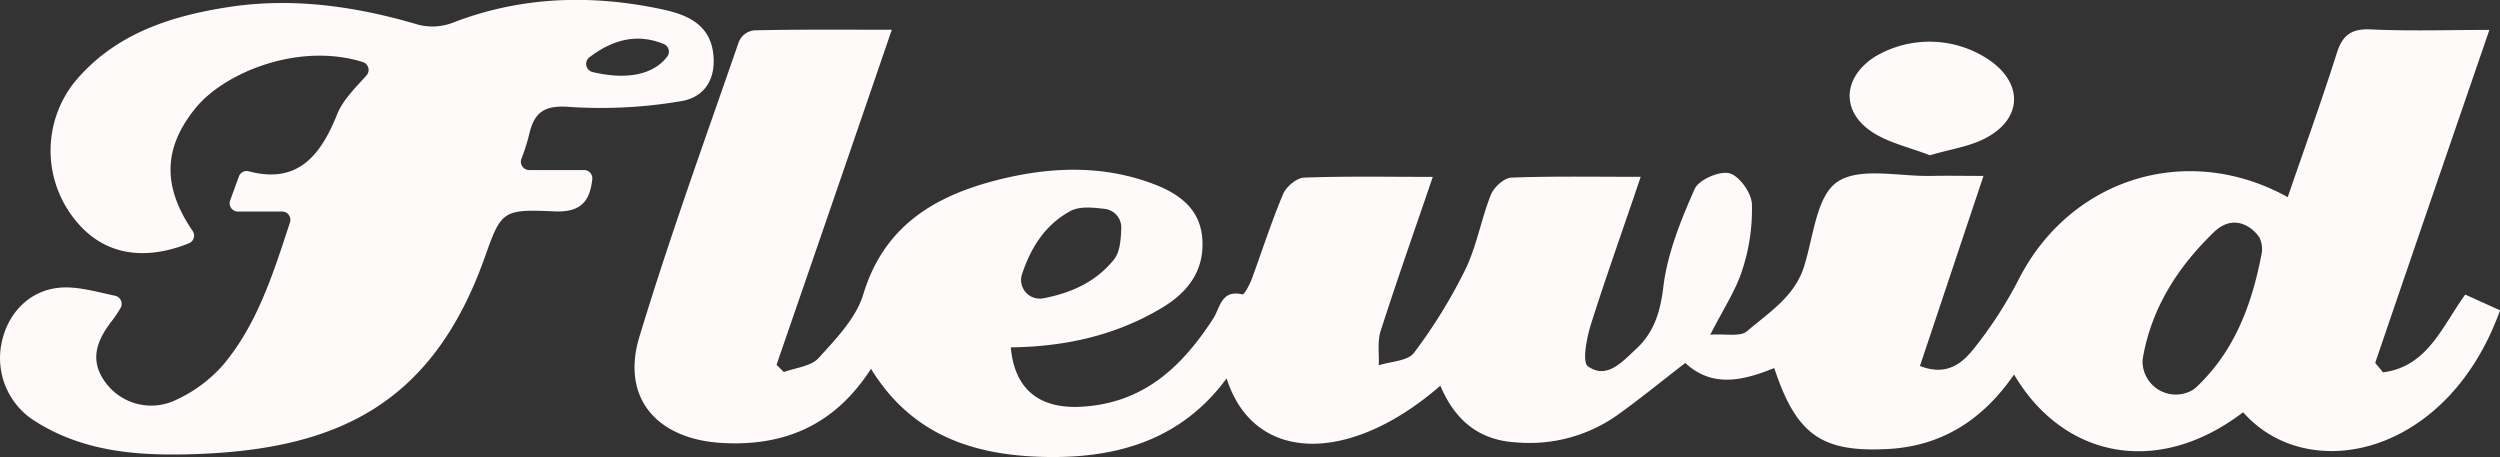
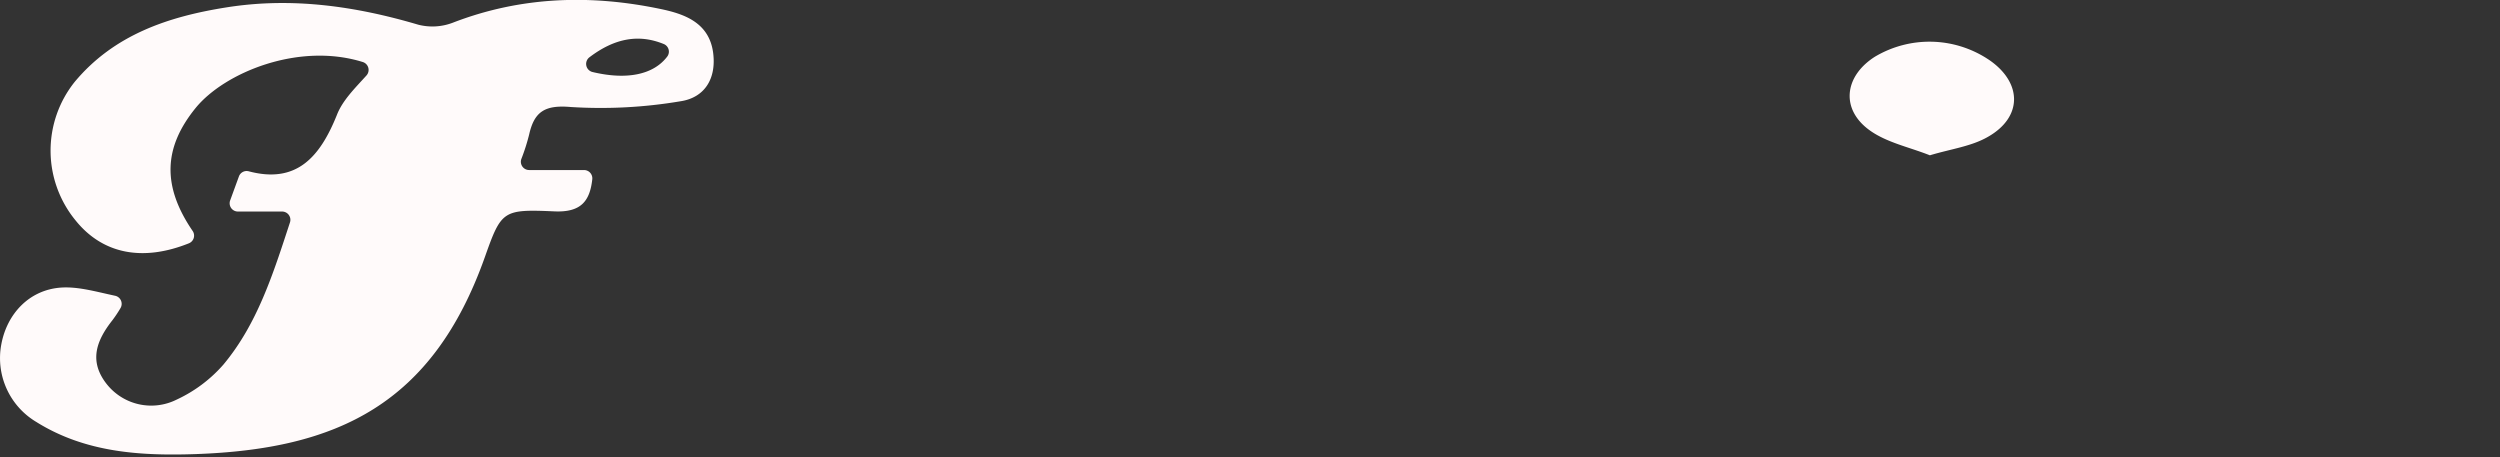
<svg xmlns="http://www.w3.org/2000/svg" viewBox="0 0 437.85 80.04">
  <rect x="0" y="0" width="437.85" height="80.04" fill="#333333" stroke="none" />
  <defs>
    <style>.cls-1{fill:snow;}</style>
  </defs>
  <g id="Layer_2" data-name="Layer 2">
    <g id="Layer_1-2" data-name="Layer 1">
-       <path class="cls-1" d="M252.26,67.55c-15.82,13.79-32.66,13.73-37.43-1.28-8,10.87-19.33,14-31.71,13.76s-23.37-3.69-30.57-15.44c-6.21,9.66-14.86,13.58-25.92,13C115.13,77,108.69,69.78,112,58.93c5.26-17.35,11.45-34.42,17.39-51.57a3.26,3.26,0,0,1,2.8-2.05c7.8-.17,15.6-.1,24-.1C149.37,25.11,142.7,44.5,136,63.89l1.28,1.27c2.09-.76,4.77-1,6.08-2.44,3.06-3.39,6.59-7,7.85-11.21,3.6-11.86,12.36-17.13,23.34-19.95,9-2.3,18.11-2.74,27,.49,4.56,1.65,8.54,4.22,9,9.56.49,5.5-2.27,9.41-6.93,12.23-8.17,4.94-17.15,6.88-26.59,7,.66,7.36,5,10.84,12.48,10.39,10.79-.64,17.53-7,23-15.48,1.19-1.86,1.37-5.07,5.08-4.19.33.08,1.27-1.69,1.65-2.71,1.84-5,3.43-10,5.48-14.86.54-1.28,2.37-2.83,3.66-2.88,7.32-.27,14.64-.13,22.56-.13-3.17,9.28-6.28,18.11-9.14,27-.59,1.84-.24,4-.32,6,2.11-.69,5.08-.74,6.16-2.18a91,91,0,0,0,9-14.6c2-4.12,2.77-8.81,4.47-13.09.52-1.3,2.3-2.93,3.55-3,7.3-.28,14.62-.14,22.69-.14-3,8.92-6,17.26-8.68,25.71-.76,2.44-1.63,6.74-.55,7.49,3.36,2.33,6-.83,8.44-3.06,3.15-2.93,4.22-6.47,4.76-10.89.71-5.87,3.06-11.64,5.48-17.12.71-1.61,4.34-3.21,6.09-2.75s3.86,3.44,3.94,5.4a33.94,33.94,0,0,1-1.69,11.54c-1.12,3.55-3.29,6.78-5.6,11.33,2.68-.19,5.25.41,6.42-.6,3.82-3.28,8.33-6.05,10-11.33s2.16-12.33,5.81-14.82c3.9-2.67,10.87-.93,16.51-1.06,2.8-.06,5.61,0,9.11,0-3.83,11.44-7.45,22.29-11.13,33.29,4.81,1.86,7.49-.57,9.54-3.16a72.91,72.91,0,0,0,7.75-12c9-17.68,29.49-24.18,47.12-14.41,2.89-8.43,5.9-16.73,8.57-25.14,1-3.21,2.53-4.4,6-4.24,6.65.32,13.31.09,20.75.09-6.78,19.72-13.41,39-20,58.32l1.38,1.65c7.76-1,10.29-7.93,14.39-13.62l6.1,2.76c-9.23,25.67-33.69,30.69-45,17.85-15.14,11.55-31.6,7.86-40.12-6.61-5.44,7.89-12.63,12.6-22.3,13.06-11.4.55-15.82-2.49-19.7-14.19-5.32,2.14-10.78,3.57-15.58-.89-4.15,3.2-8,6.35-12,9.2a26.62,26.62,0,0,1-17.47,4.72C259.2,77.16,254.91,73.79,252.26,67.55ZM396.1,44.44a4.68,4.68,0,0,0-.27-2.59c-.48-1.16-4.09-5.05-8.1-1.18-6.38,6.17-10.87,13.27-12.41,21.9a5.05,5.05,0,0,0-.07,1,5.83,5.83,0,0,0,8.58,4.84,4.3,4.3,0,0,0,.84-.61C391.19,61.67,394.33,53.71,396.1,44.44ZM179,48a3.27,3.27,0,0,0,3.69,4.25c4.94-.94,9.25-2.87,12.41-6.8,1.06-1.32,1.19-3.37,1.28-5.45a3.29,3.29,0,0,0-2.91-3.42c-2.2-.25-4.38-.48-6,.38C183.09,39.35,180.59,43.26,179,48Z" />
      <path class="cls-1" d="M49.4,37.05H41.67a1.45,1.45,0,0,1-1.36-1.95l1.53-4.19A1.44,1.44,0,0,1,43.56,30C51.87,32.21,56,27.6,59,20.14c1-2.59,3.2-4.72,5.19-6.93a1.45,1.45,0,0,0-.63-2.34c-11.27-3.53-24.28,1.86-29.32,8.07-5.61,6.92-5.87,13.64-.5,21.51a1.45,1.45,0,0,1-.65,2.16c-8.13,3.26-15.12,1.87-19.85-4a19.26,19.26,0,0,1-.14-24.29C20,6.06,29.52,2.89,39.75,1.28c11.41-1.8,22.52-.2,33.52,3.05a10,10,0,0,0,6-.34C91.18-.62,103.36-1,115.62,1.56c4.1.85,8.58,2.32,9.28,7.69.59,4.5-1.47,7.86-5.74,8.49a83.83,83.83,0,0,1-19.22,1c-4.53-.39-6.37.83-7.27,4.84a35.07,35.07,0,0,1-1.36,4.26,1.45,1.45,0,0,0,1.37,1.94h9.62a1.46,1.46,0,0,1,1.43,1.64c-.43,3.83-2,5.81-6.65,5.6-9-.39-9.27-.17-12.16,8-9.16,25.8-25.87,33.65-50.68,34.51-9.76.33-19.35-.28-27.93-5.66A13,13,0,0,1,.24,60.26c1-5.3,4.87-9.49,10.42-9.89,3-.21,6.08.7,9.5,1.43A1.45,1.45,0,0,1,21.08,54a21.69,21.69,0,0,1-1.38,2.07c-2.79,3.54-4.21,7.15-1,11.21A9.94,9.94,0,0,0,30.91,70a24.63,24.63,0,0,0,8.23-6.16C45.08,56.71,47.82,48,50.77,39A1.45,1.45,0,0,0,49.4,37.05Zm54.36-24.44c6.06,1.45,10.7.46,13.1-2.7a1.44,1.44,0,0,0-.61-2.2c-4.33-1.77-8.55-1.06-13,2.31A1.46,1.46,0,0,0,103.76,12.61Z" />
      <path class="cls-1" d="M338,27.2c-3.58-1.42-7.46-2.21-10.42-4.29-5.24-3.67-4.65-9.48.75-12.95a18.67,18.67,0,0,1,20.17.62c5.72,4,5.72,10-.41,13.43C345.21,25.65,341.64,26.1,338,27.2Z" />
    </g>
  </g>
</svg>